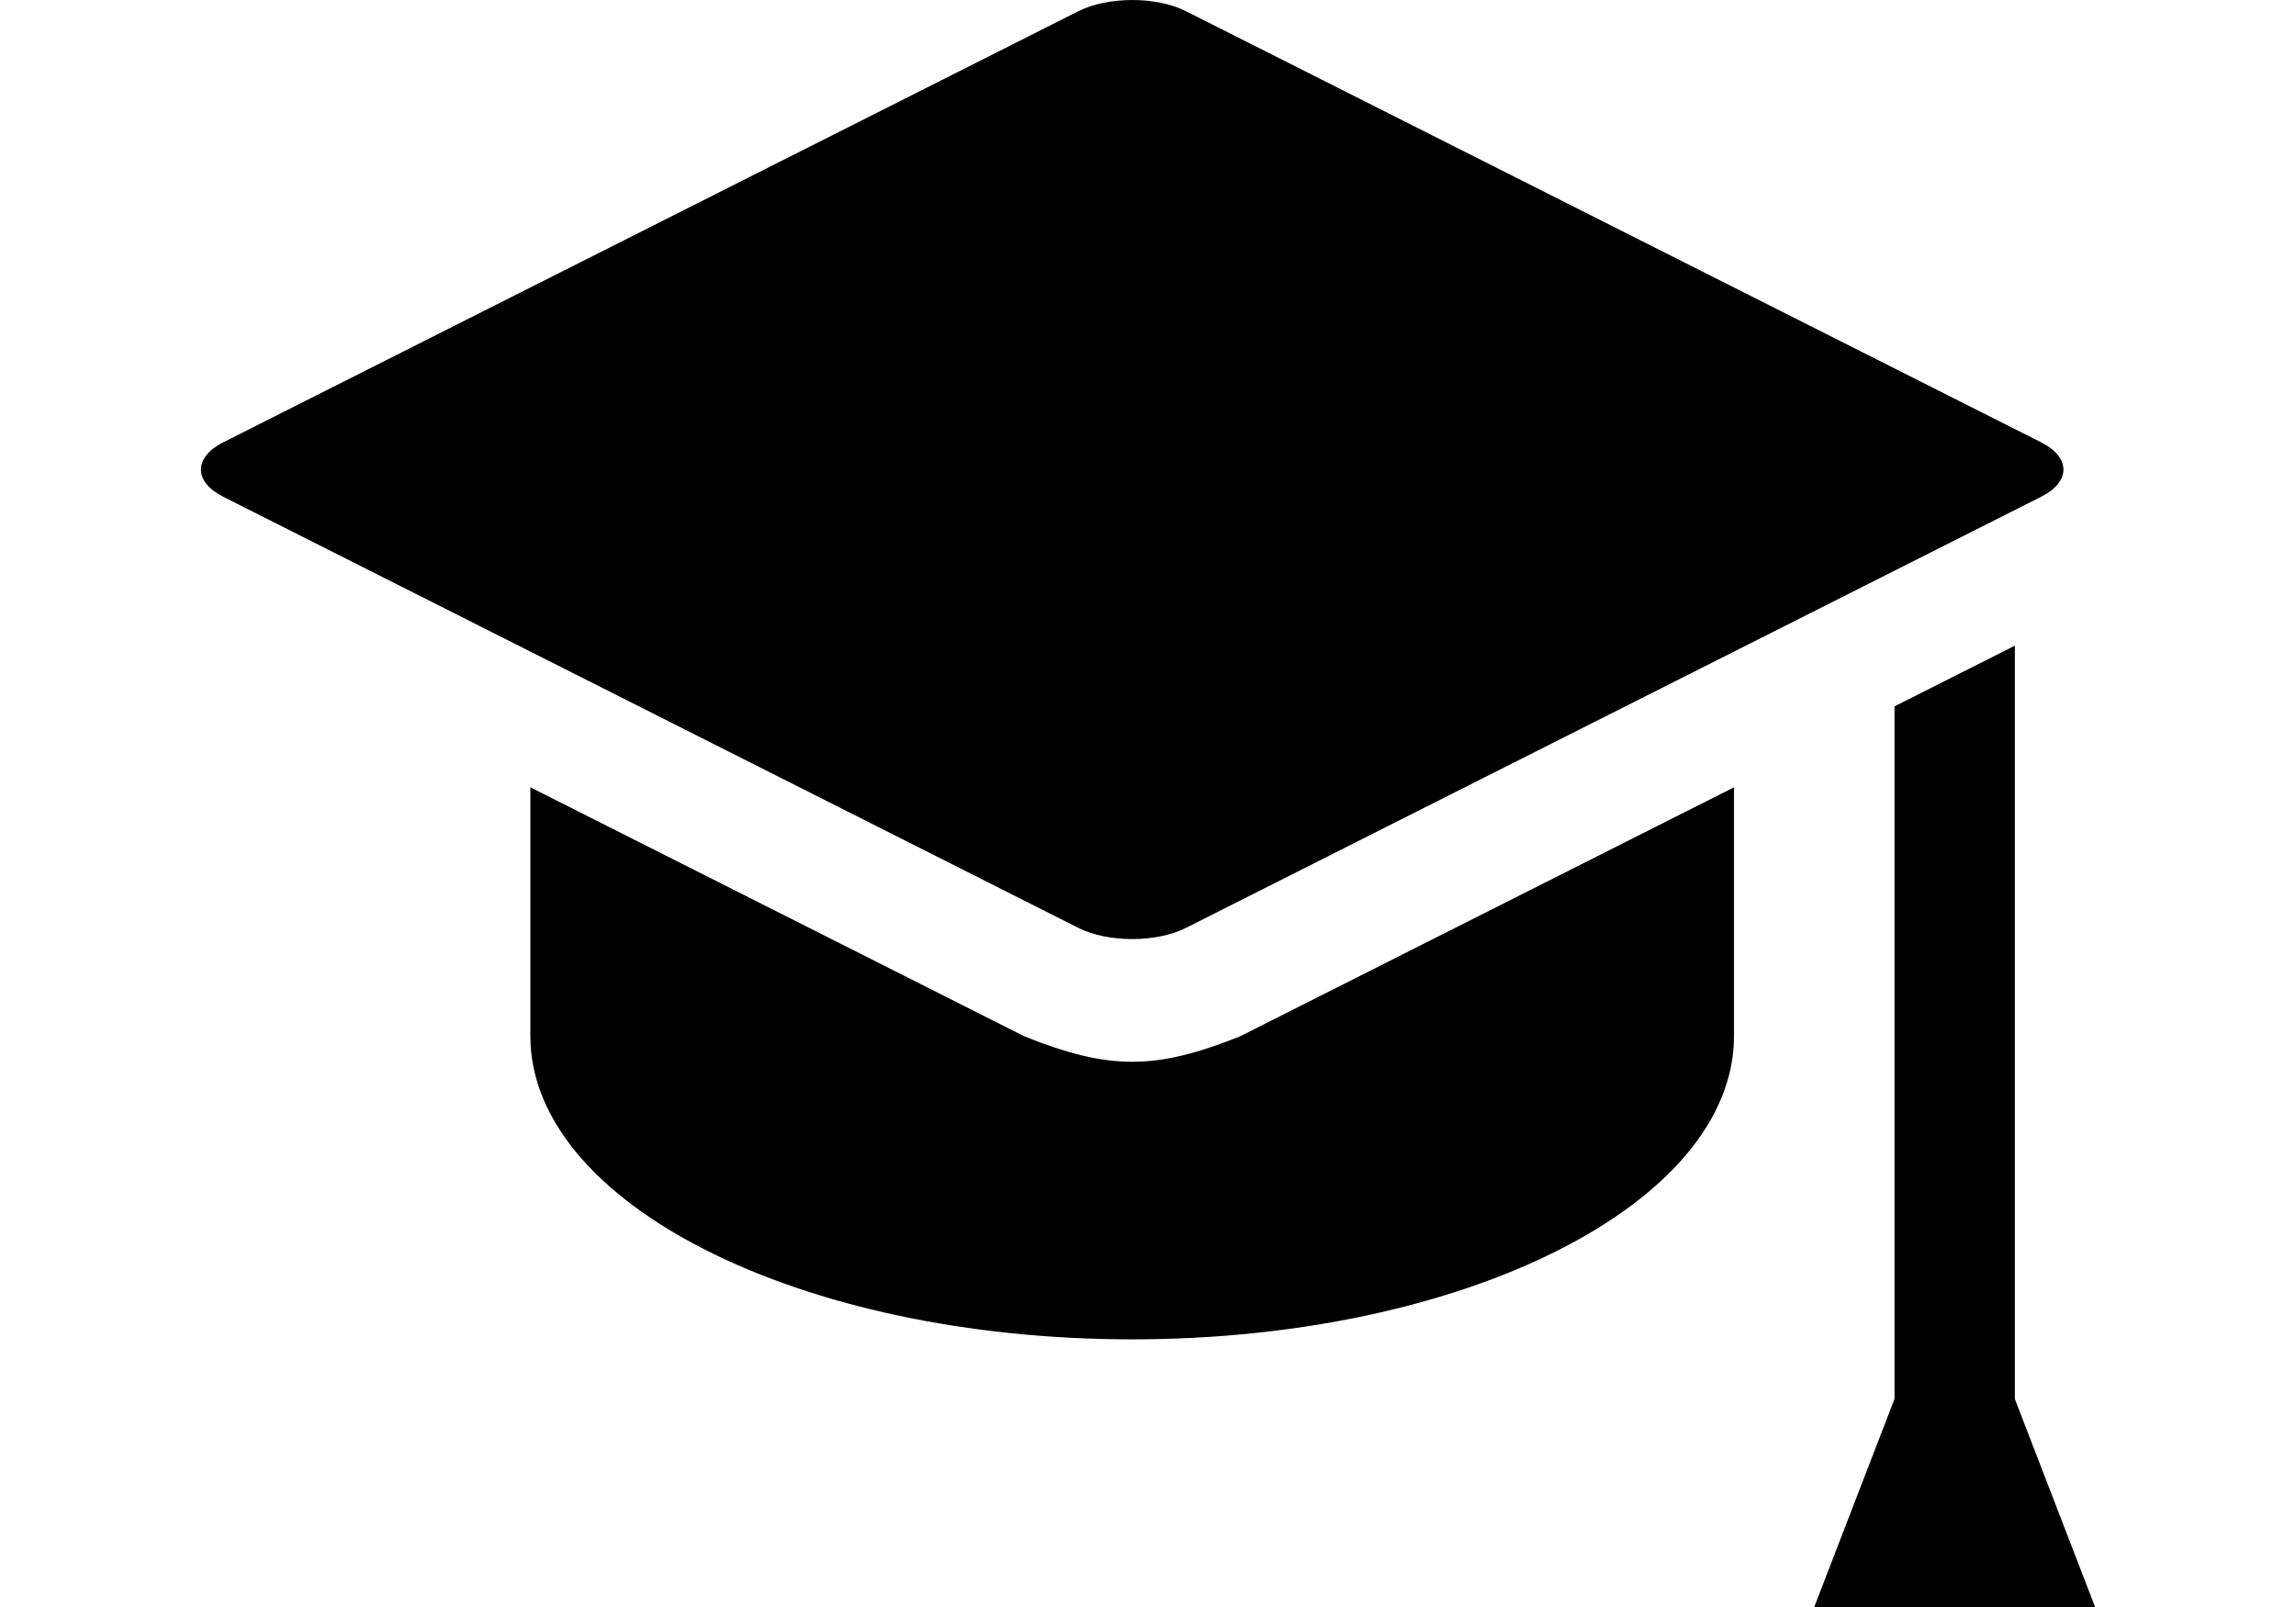
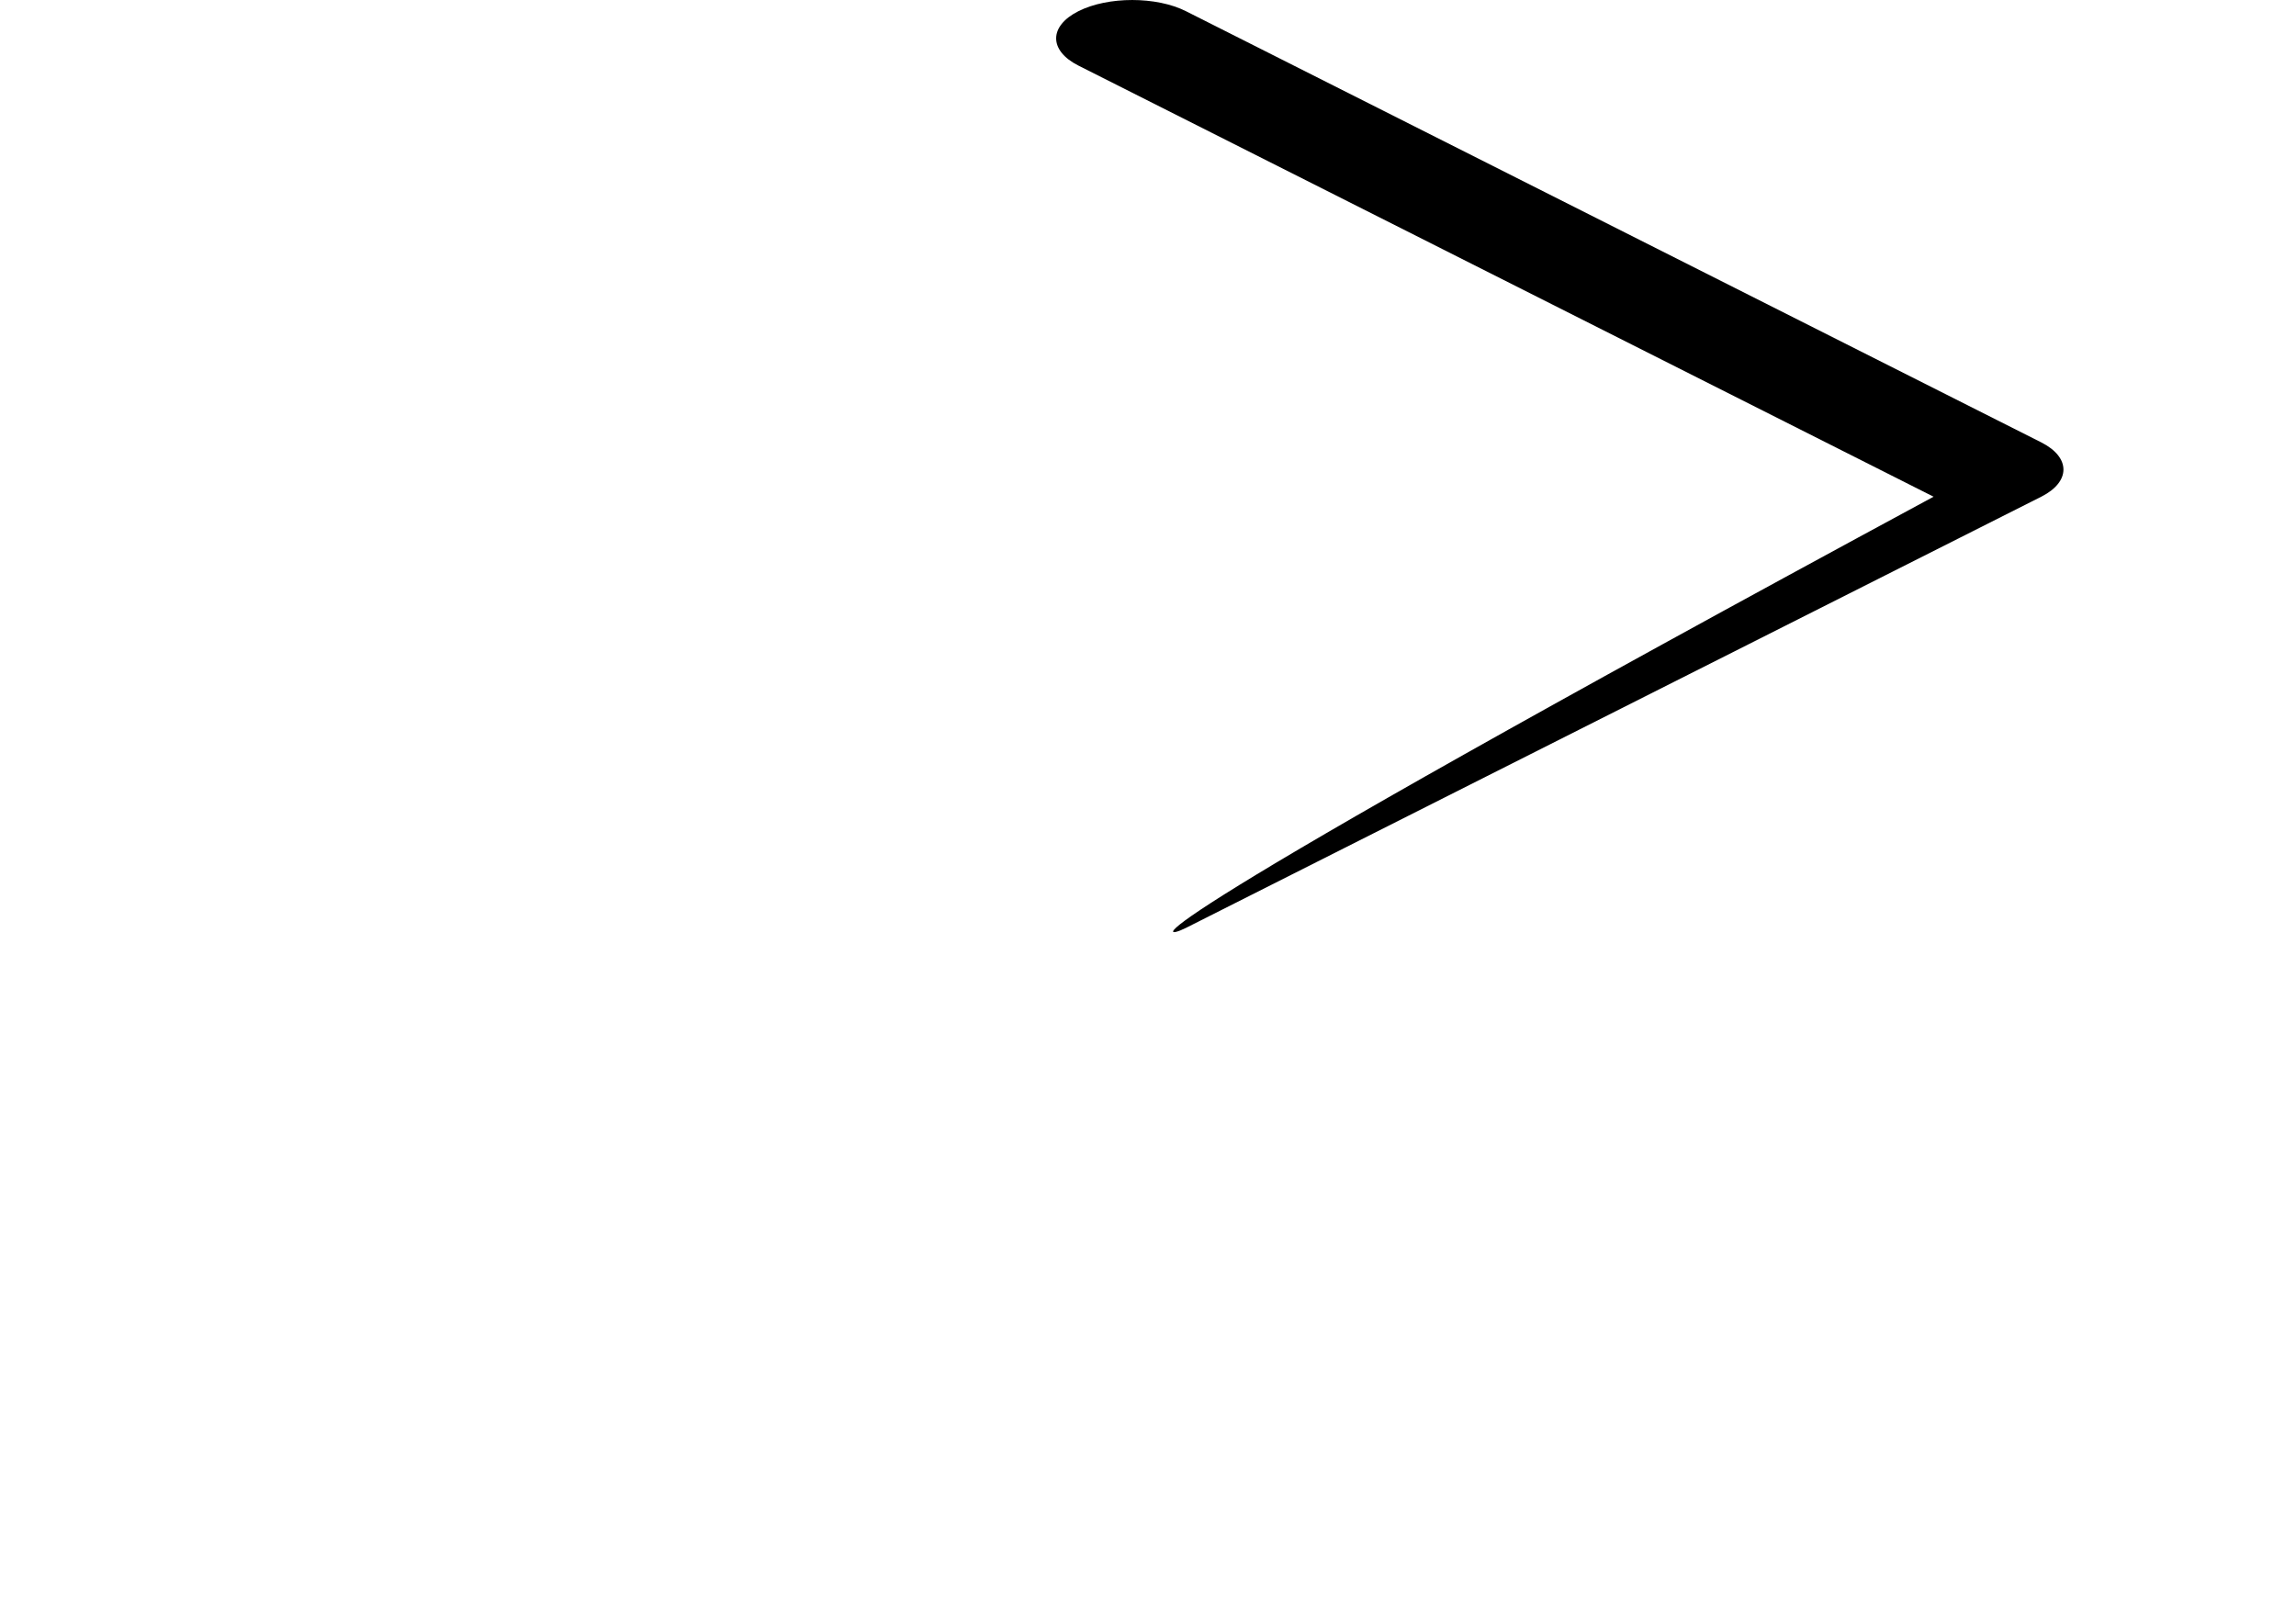
<svg xmlns="http://www.w3.org/2000/svg" version="1.1" id="레이어_1" x="0px" y="0px" width="80px" height="56px" viewBox="0 0 80 56" enable-background="new 0 0 80 56" xml:space="preserve">
  <g>
-     <path d="M35.696,36.116l-17.217-8.681V36.1c0,5.84,9.389,10.573,20.97,10.573c11.582,0,20.969-4.733,20.969-10.573v-8.664   l-17.219,8.682C40.252,37.295,38.644,37.295,35.696,36.116L35.696,36.116z M70.204,48.752V22.5l-4.193,2.115v24.133L63.214,56H73   L70.204,48.752z" />
-     <path d="M41.324,32.334l29.8-15.025c1.031-0.521,1.031-1.371,0-1.893l-29.8-15.025c-1.031-0.521-2.719-0.521-3.751,0L7.774,15.416   c-1.031,0.521-1.031,1.371,0,1.893l29.799,15.025C38.605,32.854,40.293,32.854,41.324,32.334z" />
+     <path d="M41.324,32.334l29.8-15.025c1.031-0.521,1.031-1.371,0-1.893l-29.8-15.025c-1.031-0.521-2.719-0.521-3.751,0c-1.031,0.521-1.031,1.371,0,1.893l29.799,15.025C38.605,32.854,40.293,32.854,41.324,32.334z" />
  </g>
</svg>